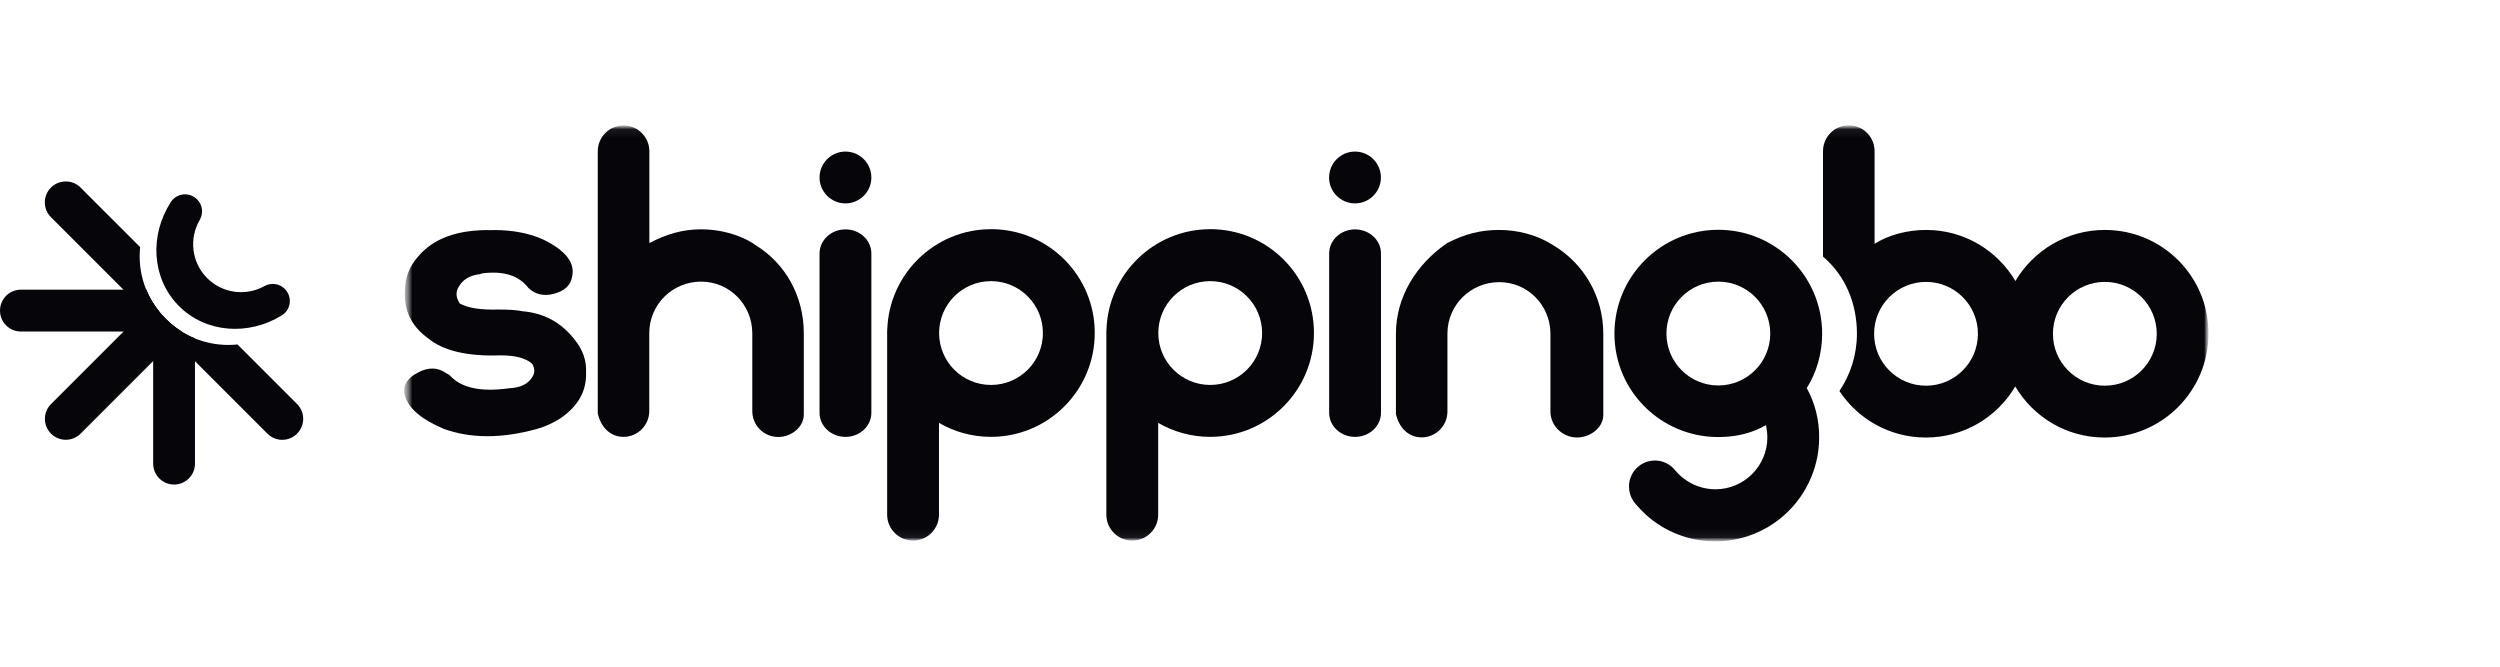
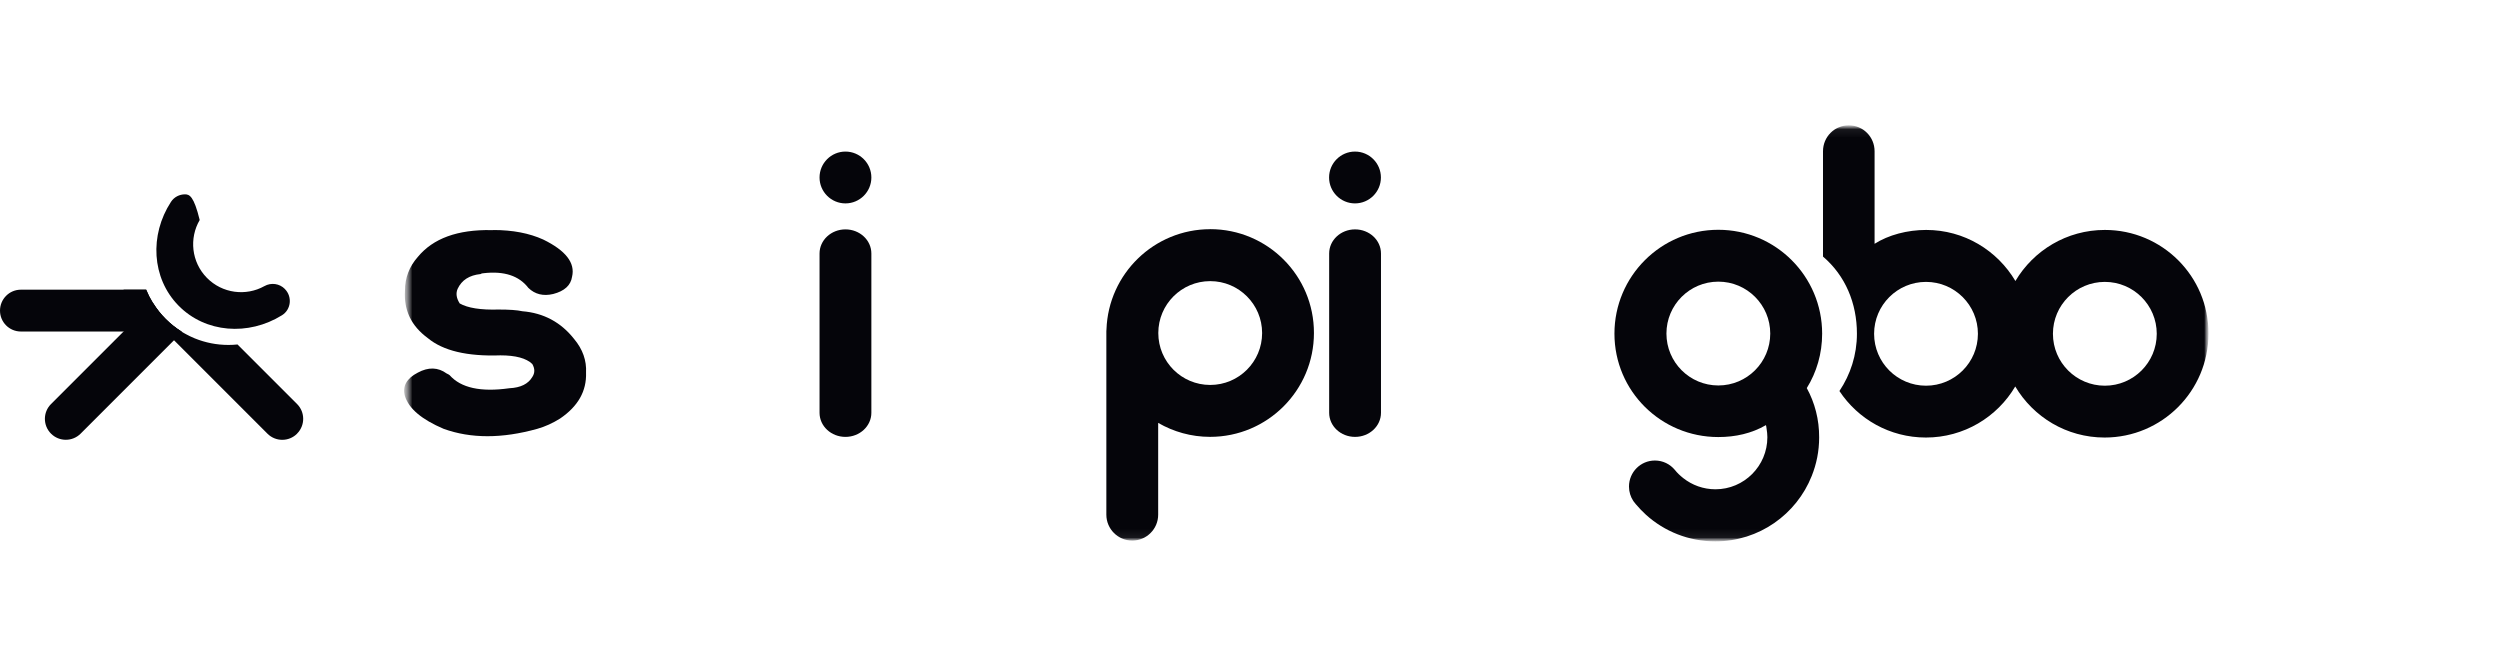
<svg xmlns="http://www.w3.org/2000/svg" width="300" height="80" viewBox="0 0 300 80" fill="none">
  <mask id="mask0_221_35459" style="mask-type:luminance" maskUnits="userSpaceOnUse" x="48" y="15" width="217" height="50">
    <path d="M265 15.039H48.499V64.961H265V15.039Z" fill="white" />
  </mask>
  <g mask="url(#mask0_221_35459)">
    <mask id="mask1_221_35459" style="mask-type:luminance" maskUnits="userSpaceOnUse" x="48" y="15" width="217" height="50">
      <path d="M265 15.039H48.499V64.961H265V15.039Z" fill="white" />
    </mask>
    <g mask="url(#mask1_221_35459)">
-       <path d="M173.499 29.281C170.034 31.698 167.511 35.562 167.511 40.051V49.659C167.842 51.245 168.967 52.485 170.596 52.485C172.312 52.485 173.692 51.091 173.692 49.376V40.037C173.692 36.572 176.508 33.856 179.911 33.856C183.314 33.856 186.053 36.62 186.053 40.061V49.39C186.053 51.106 187.524 52.499 189.24 52.499C190.826 52.499 192.397 51.322 192.397 49.789V40.066C192.397 35.577 190.071 31.645 186.423 29.449C186.322 29.387 186.231 29.334 186.13 29.271C184.405 28.209 182.165 27.594 179.901 27.594C177.637 27.594 175.758 28.094 173.682 29.156" fill="#05050A" />
-       <path d="M90.592 29.372C90.491 29.31 90.453 29.257 90.361 29.195C88.636 28.132 86.406 27.517 84.142 27.517C81.878 27.517 79.922 28.118 77.923 29.166V18.164C77.923 16.448 76.553 15.055 74.828 15.055C73.102 15.055 71.732 16.448 71.732 18.164V49.597C72.064 51.183 73.189 52.423 74.818 52.423C76.534 52.423 77.913 51.029 77.913 49.313V39.975C77.913 36.51 80.73 33.794 84.132 33.794C87.535 33.794 90.275 36.558 90.275 39.999V49.328C90.275 51.044 91.654 52.437 93.384 52.437C94.97 52.437 96.456 51.26 96.456 49.727V40.004C96.456 35.5 94.23 31.574 90.597 29.372" fill="#05050A" />
      <path d="M216.818 46.564C217.995 44.67 218.658 42.43 218.658 40.037C218.658 33.154 213.078 27.574 206.196 27.574C199.313 27.574 193.733 33.154 193.733 40.037C193.733 46.919 199.313 52.446 206.196 52.446C208.258 52.446 210.199 52.009 211.915 51.014C211.939 51.014 211.968 51.322 211.992 51.461C212.045 51.783 212.084 52.139 212.084 52.47C212.084 55.912 209.296 58.714 205.855 58.714C204.398 58.714 203.053 58.214 201.99 57.373C201.62 57.08 201.274 56.758 200.981 56.388C200.404 55.695 199.549 55.263 198.588 55.263C196.872 55.263 195.478 56.657 195.478 58.387C195.478 59.026 195.67 59.627 196.002 60.127C196.093 60.257 196.18 60.372 196.285 60.487C196.67 60.949 197.093 61.381 197.525 61.78C199.727 63.765 202.644 64.966 205.84 64.966C211.084 64.966 215.578 61.718 217.404 57.123C217.981 55.691 218.298 54.129 218.298 52.504C218.312 50.341 217.774 48.323 216.813 46.568M206.201 46.256C202.759 46.256 199.972 43.468 199.972 40.027C199.972 36.586 202.759 33.798 206.201 33.798C209.642 33.798 212.43 36.586 212.43 40.027C212.43 43.468 209.642 46.256 206.201 46.256Z" fill="#05050A" />
-       <path d="M118.921 27.503C112.192 27.503 106.703 32.852 106.472 39.528C106.472 39.605 106.458 39.667 106.458 39.744V61.761C106.458 63.477 107.852 64.871 109.568 64.871C111.283 64.871 112.677 63.477 112.677 61.761V50.746C114.508 51.808 116.642 52.423 118.906 52.423C125.789 52.423 131.369 46.843 131.369 39.961C131.383 33.078 125.803 27.498 118.921 27.498M118.921 46.194C115.479 46.194 112.692 43.407 112.692 39.965C112.692 36.524 115.479 33.736 118.921 33.736C122.362 33.736 125.149 36.524 125.149 39.965C125.149 43.407 122.362 46.194 118.921 46.194Z" fill="#05050A" />
      <path d="M59.222 27.603C61.525 27.603 63.519 27.988 65.182 28.742C67.883 30.059 69.046 31.544 68.647 33.208C68.494 34.246 67.725 34.933 66.384 35.279C65.192 35.562 64.197 35.317 63.404 34.548C62.289 33.092 60.501 32.501 58.031 32.785C57.877 32.785 57.747 32.823 57.67 32.886C56.315 33.025 55.406 33.616 54.921 34.649C54.676 35.197 54.767 35.788 55.166 36.413C56.127 36.961 57.675 37.206 59.823 37.144C61.092 37.144 62.048 37.206 62.688 37.35C65.235 37.557 67.306 38.667 68.892 40.676C69.931 41.916 70.402 43.272 70.325 44.718C70.402 46.934 69.364 48.76 67.215 50.221C66.345 50.769 65.422 51.192 64.466 51.462C60.246 52.639 56.507 52.639 53.243 51.462C50.619 50.346 49.062 49.044 48.586 47.52C48.264 46.343 48.793 45.41 50.134 44.718C51.403 44.026 52.566 44.065 53.599 44.819C53.753 44.882 53.883 44.959 53.96 45.026C55.315 46.55 57.694 47.073 61.126 46.588C62.481 46.526 63.389 46.064 63.875 45.242C64.197 44.757 64.197 44.242 63.875 43.68C63.159 42.988 61.88 42.642 60.049 42.642C56.07 42.782 53.167 42.094 51.336 40.571C49.35 39.114 48.442 37.221 48.596 34.866C48.596 33.342 49.105 32.001 50.144 30.824C51.975 28.608 54.916 27.536 58.972 27.613H59.218V27.599L59.222 27.603Z" fill="#05050A" />
      <path d="M145.225 27.503C138.496 27.503 133.007 32.852 132.777 39.528C132.777 39.605 132.762 39.667 132.762 39.744V61.761C132.762 63.477 134.156 64.871 135.872 64.871C137.588 64.871 138.981 63.477 138.981 61.761V50.746C140.813 51.808 142.947 52.423 145.21 52.423C152.093 52.423 157.673 46.843 157.673 39.961C157.687 33.078 152.107 27.498 145.225 27.498M145.225 46.194C141.783 46.194 138.996 43.407 138.996 39.965C138.996 36.524 141.783 33.736 145.225 33.736C148.666 33.736 151.454 36.524 151.454 39.965C151.454 43.407 148.666 46.194 145.225 46.194Z" fill="#05050A" />
      <path d="M162.599 18.189C164.315 18.189 165.709 19.582 165.709 21.298C165.709 23.014 164.315 24.408 162.599 24.408C160.884 24.408 159.49 23.014 159.49 21.298C159.49 19.582 160.884 18.189 162.599 18.189Z" fill="#05050A" />
      <path d="M165.718 30.42C165.718 28.819 164.324 27.526 162.608 27.526C160.892 27.526 159.499 28.819 159.499 30.42V49.534C159.499 51.135 160.892 52.427 162.608 52.427C164.324 52.427 165.718 51.135 165.718 49.534" fill="#05050A" />
      <path d="M101.454 18.189C103.17 18.189 104.564 19.582 104.564 21.298C104.564 23.014 103.17 24.408 101.454 24.408C99.739 24.408 98.345 23.014 98.345 21.298C98.345 19.582 99.739 18.189 101.454 18.189Z" fill="#05050A" />
      <path d="M104.564 30.42C104.564 28.819 103.17 27.526 101.454 27.526C99.739 27.526 98.345 28.819 98.345 30.42V49.534C98.345 51.135 99.739 52.427 101.454 52.427C103.17 52.427 104.564 51.135 104.564 49.534" fill="#05050A" />
      <path d="M252.581 27.593C248.015 27.593 244.021 30.049 241.849 33.721C239.672 30.049 235.706 27.593 231.141 27.593C228.877 27.593 226.623 28.194 224.95 29.256V18.149C224.95 16.433 223.58 15.039 221.855 15.039C220.13 15.039 218.76 16.433 218.76 18.149V30.789C221.432 33.067 222.831 36.369 222.831 40.041C222.831 42.588 222.052 44.953 220.73 46.923C222.956 50.288 226.767 52.504 231.107 52.504C235.673 52.504 239.667 50.047 241.83 46.376C244.007 50.047 247.982 52.504 252.552 52.504C259.435 52.504 265.015 46.923 265.015 40.041C265.053 33.173 259.473 27.593 252.591 27.593M231.121 46.284C227.68 46.284 224.892 43.497 224.892 40.055C224.892 36.614 227.68 33.827 231.121 33.827C234.563 33.827 237.35 36.614 237.35 40.055C237.35 43.497 234.563 46.284 231.121 46.284ZM252.581 46.284C249.14 46.284 246.352 43.497 246.352 40.055C246.352 36.614 249.14 33.827 252.581 33.827C256.022 33.827 258.81 36.614 258.81 40.055C258.81 43.497 256.022 46.284 252.581 46.284Z" fill="#05050A" />
    </g>
  </g>
  <path d="M35.648 52.044C34.667 53.024 33.077 53.024 32.096 52.044L20.878 40.826L19.835 39.783L18.365 38.312L17.327 37.274L14.813 34.761H17.533C17.75 35.294 18.009 35.804 18.307 36.289L18.365 36.38C19.225 37.755 20.388 38.923 21.763 39.783L21.859 39.841C21.902 39.87 21.945 39.894 21.989 39.918C22.041 39.951 22.099 39.985 22.157 40.014C22.2 40.038 22.239 40.057 22.282 40.081C22.325 40.105 22.373 40.129 22.416 40.153C22.532 40.216 22.642 40.273 22.762 40.331C22.83 40.365 22.902 40.398 22.969 40.427C23.108 40.495 23.248 40.552 23.387 40.61C24.627 41.114 25.987 41.393 27.415 41.393C27.78 41.393 28.145 41.374 28.501 41.336L35.648 48.483C36.628 49.463 36.628 51.054 35.648 52.034V52.044Z" fill="#05050A" />
-   <path d="M18.374 36.384C19.235 37.759 20.398 38.927 21.772 39.787H19.84L18.37 38.316L17.331 37.278L14.818 34.765L6.114 26.061C5.133 25.08 5.133 23.489 6.114 22.509C6.176 22.446 6.239 22.389 6.306 22.336C6.34 22.307 6.373 22.283 6.407 22.259C6.474 22.211 6.546 22.163 6.618 22.119C6.724 22.057 6.835 21.999 6.95 21.956C7.027 21.927 7.104 21.898 7.181 21.874C7.416 21.807 7.657 21.773 7.897 21.773C8.137 21.773 8.377 21.807 8.613 21.874C8.651 21.884 8.69 21.898 8.728 21.913C9.012 22.014 9.286 22.163 9.526 22.374C9.574 22.418 9.627 22.461 9.67 22.509L16.817 29.656C16.779 30.011 16.759 30.372 16.759 30.742C16.759 32.164 17.038 33.525 17.548 34.765C17.764 35.298 18.024 35.808 18.322 36.293L18.379 36.384H18.374Z" fill="#05050A" />
-   <path d="M21.868 39.84C21.912 39.869 21.955 39.893 21.998 39.917C22.051 39.951 22.108 39.984 22.166 40.013C22.209 40.037 22.248 40.061 22.291 40.081C22.334 40.105 22.383 40.129 22.426 40.153C22.541 40.215 22.652 40.273 22.772 40.331C22.839 40.364 22.911 40.398 22.978 40.427C23.118 40.494 23.257 40.552 23.397 40.609V55.638C23.397 57.027 22.272 58.147 20.888 58.147C19.504 58.147 18.379 57.023 18.379 55.638V36.375C19.239 37.75 20.402 38.917 21.777 39.778L21.873 39.836L21.868 39.84Z" fill="#05050A" />
  <path d="M21.772 39.782C20.397 38.922 19.229 37.759 18.374 36.379L18.316 36.288L17.335 37.273L14.827 39.782L6.123 48.486C5.632 48.977 5.387 49.616 5.387 50.26C5.387 50.904 5.632 51.548 6.123 52.038C7.103 53.019 8.694 53.019 9.674 52.038L18.378 43.334L20.887 40.825L21.868 39.84L21.772 39.782Z" fill="#05050A" />
  <path d="M21.772 39.783H2.509C1.12 39.783 0 38.659 0 37.274C0 36.582 0.279 35.953 0.735 35.496C1.187 35.039 1.817 34.761 2.514 34.761H17.547C17.764 35.294 18.023 35.804 18.321 36.289L18.379 36.38C19.239 37.755 20.402 38.923 21.777 39.783H21.772Z" fill="#05050A" />
-   <path d="M34.191 34.683C33.547 34.02 32.538 33.88 31.731 34.332C29.52 35.568 26.675 35.226 24.819 33.333C22.964 31.439 22.686 28.584 23.964 26.402C24.43 25.604 24.315 24.595 23.666 23.936C23.262 23.523 22.729 23.321 22.2 23.321C21.546 23.321 20.902 23.629 20.513 24.23C17.932 28.2 18.187 33.371 21.417 36.668C24.651 39.97 29.813 40.331 33.836 37.831C34.937 37.149 35.095 35.611 34.191 34.688V34.683Z" fill="#05050A" />
+   <path d="M34.191 34.683C33.547 34.02 32.538 33.88 31.731 34.332C29.52 35.568 26.675 35.226 24.819 33.333C22.964 31.439 22.686 28.584 23.964 26.402C23.262 23.523 22.729 23.321 22.2 23.321C21.546 23.321 20.902 23.629 20.513 24.23C17.932 28.2 18.187 33.371 21.417 36.668C24.651 39.97 29.813 40.331 33.836 37.831C34.937 37.149 35.095 35.611 34.191 34.688V34.683Z" fill="#05050A" />
</svg>